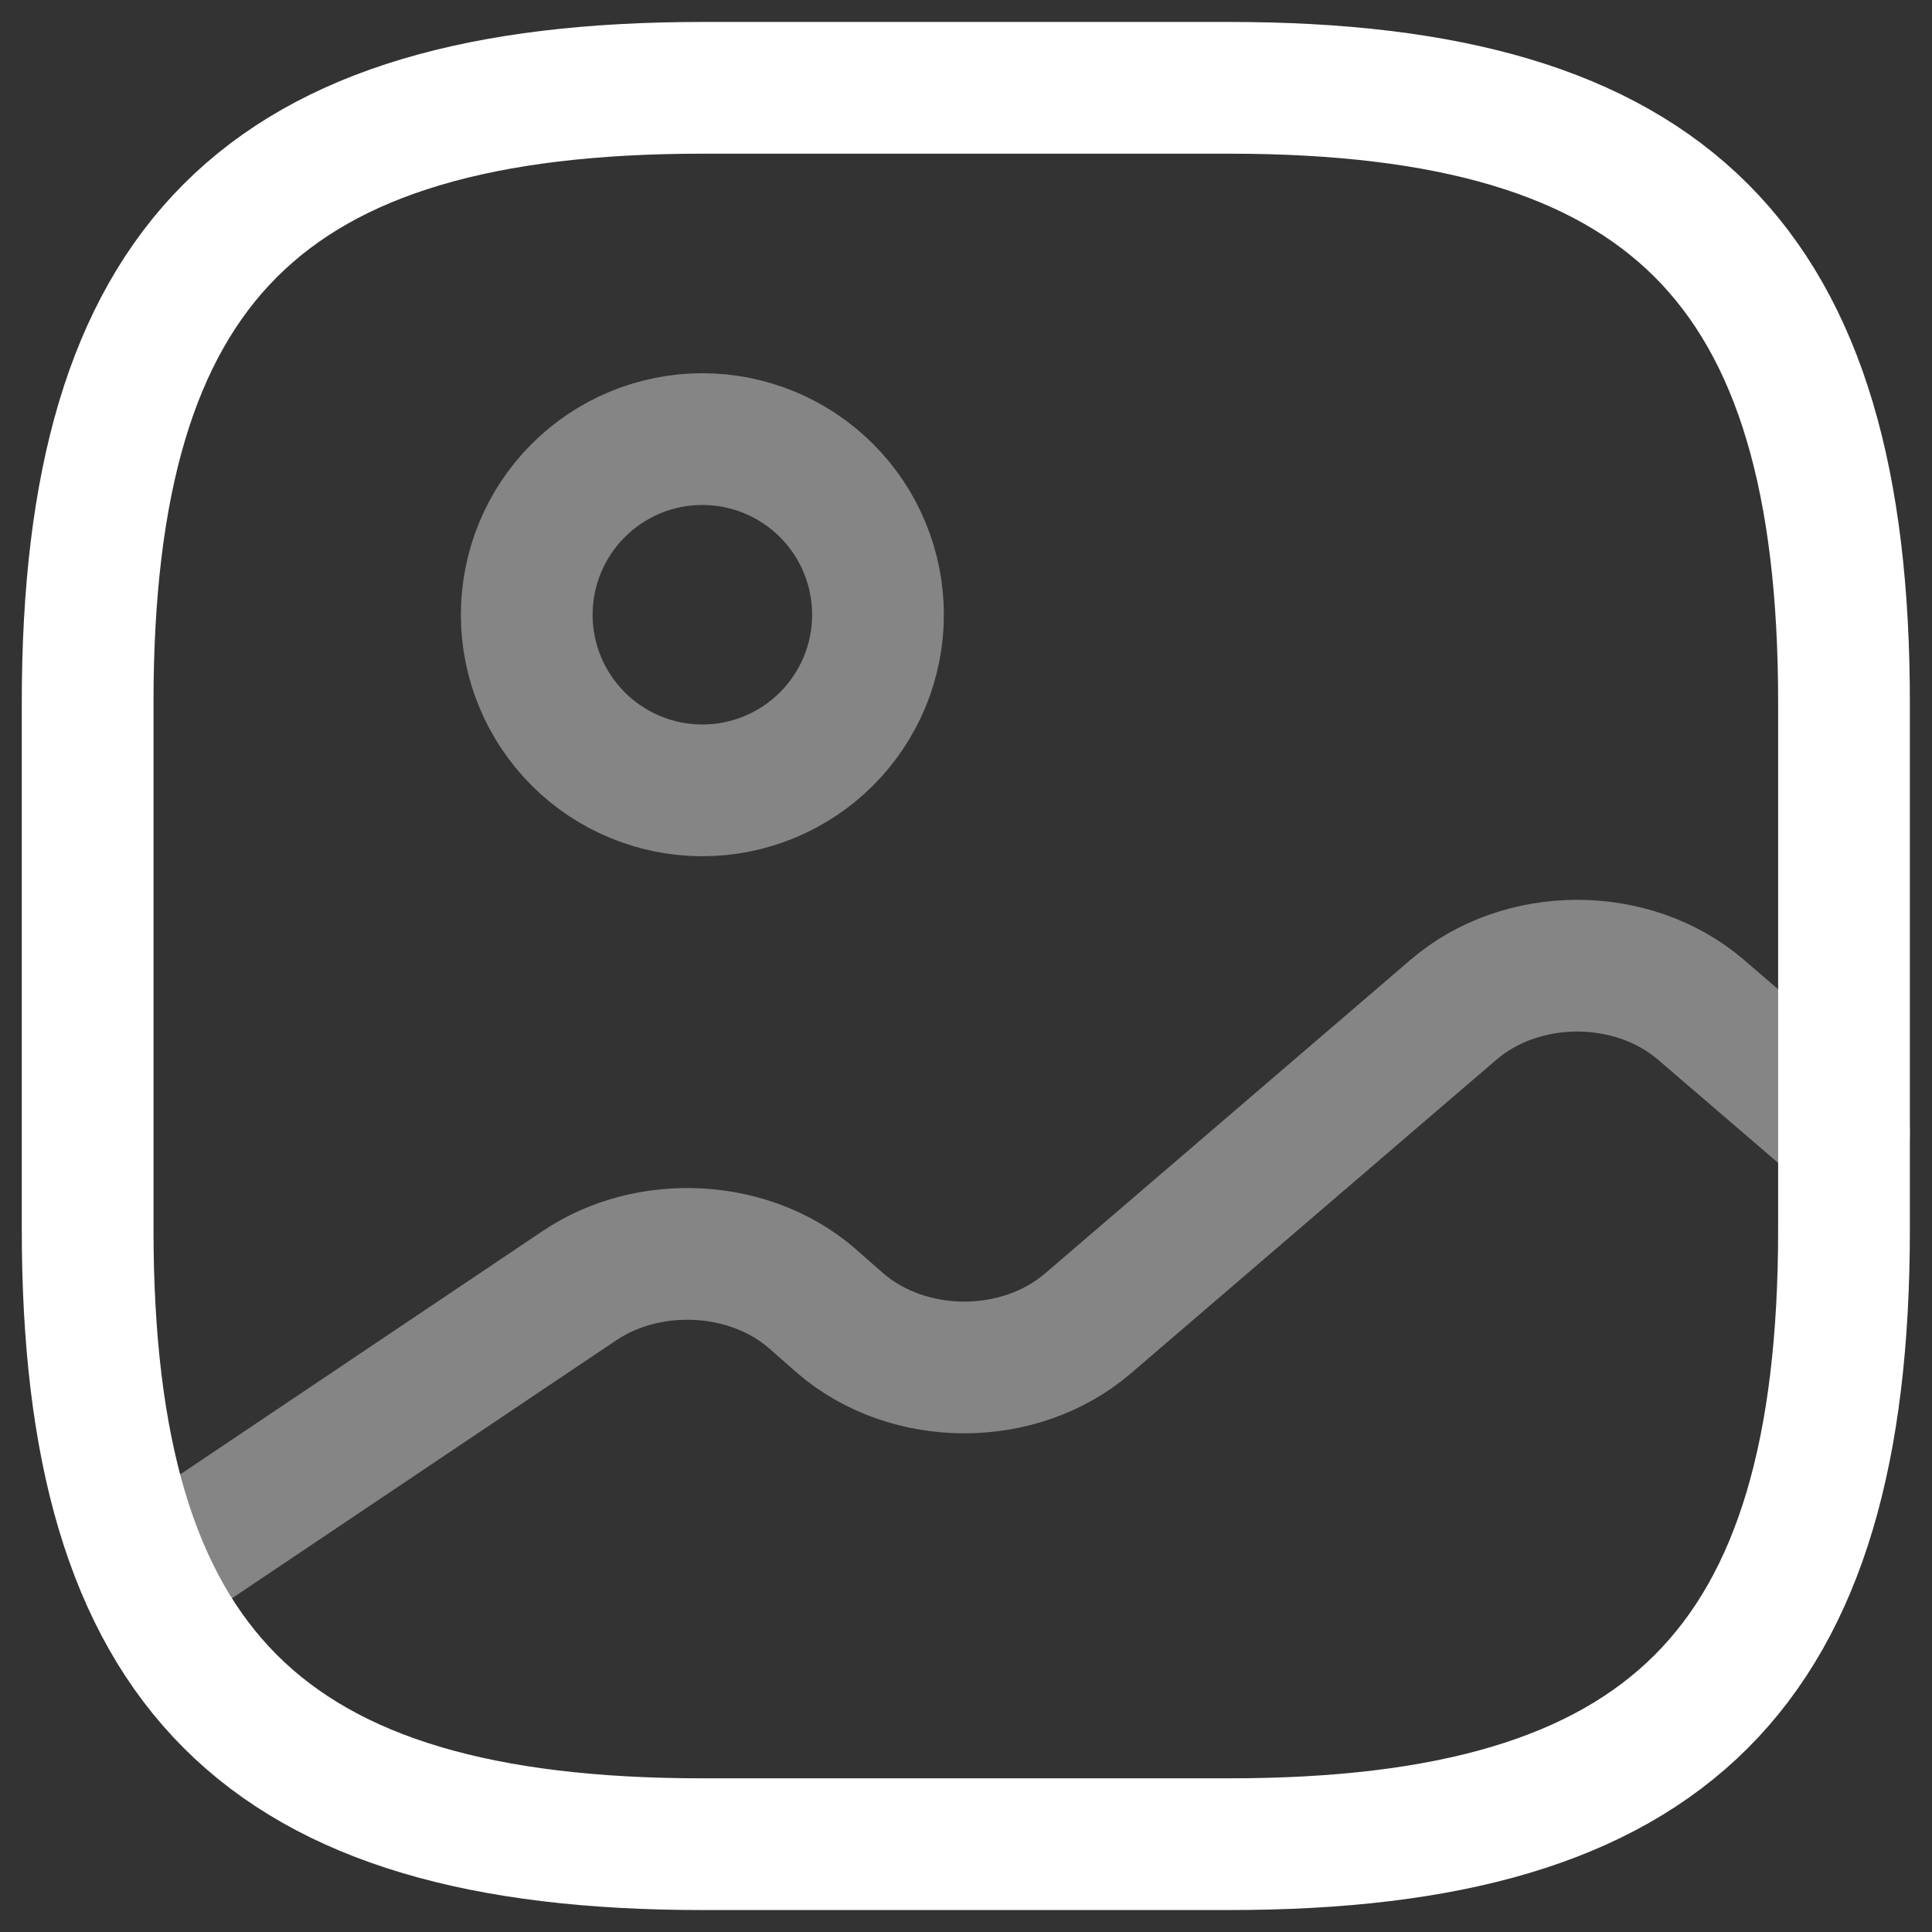
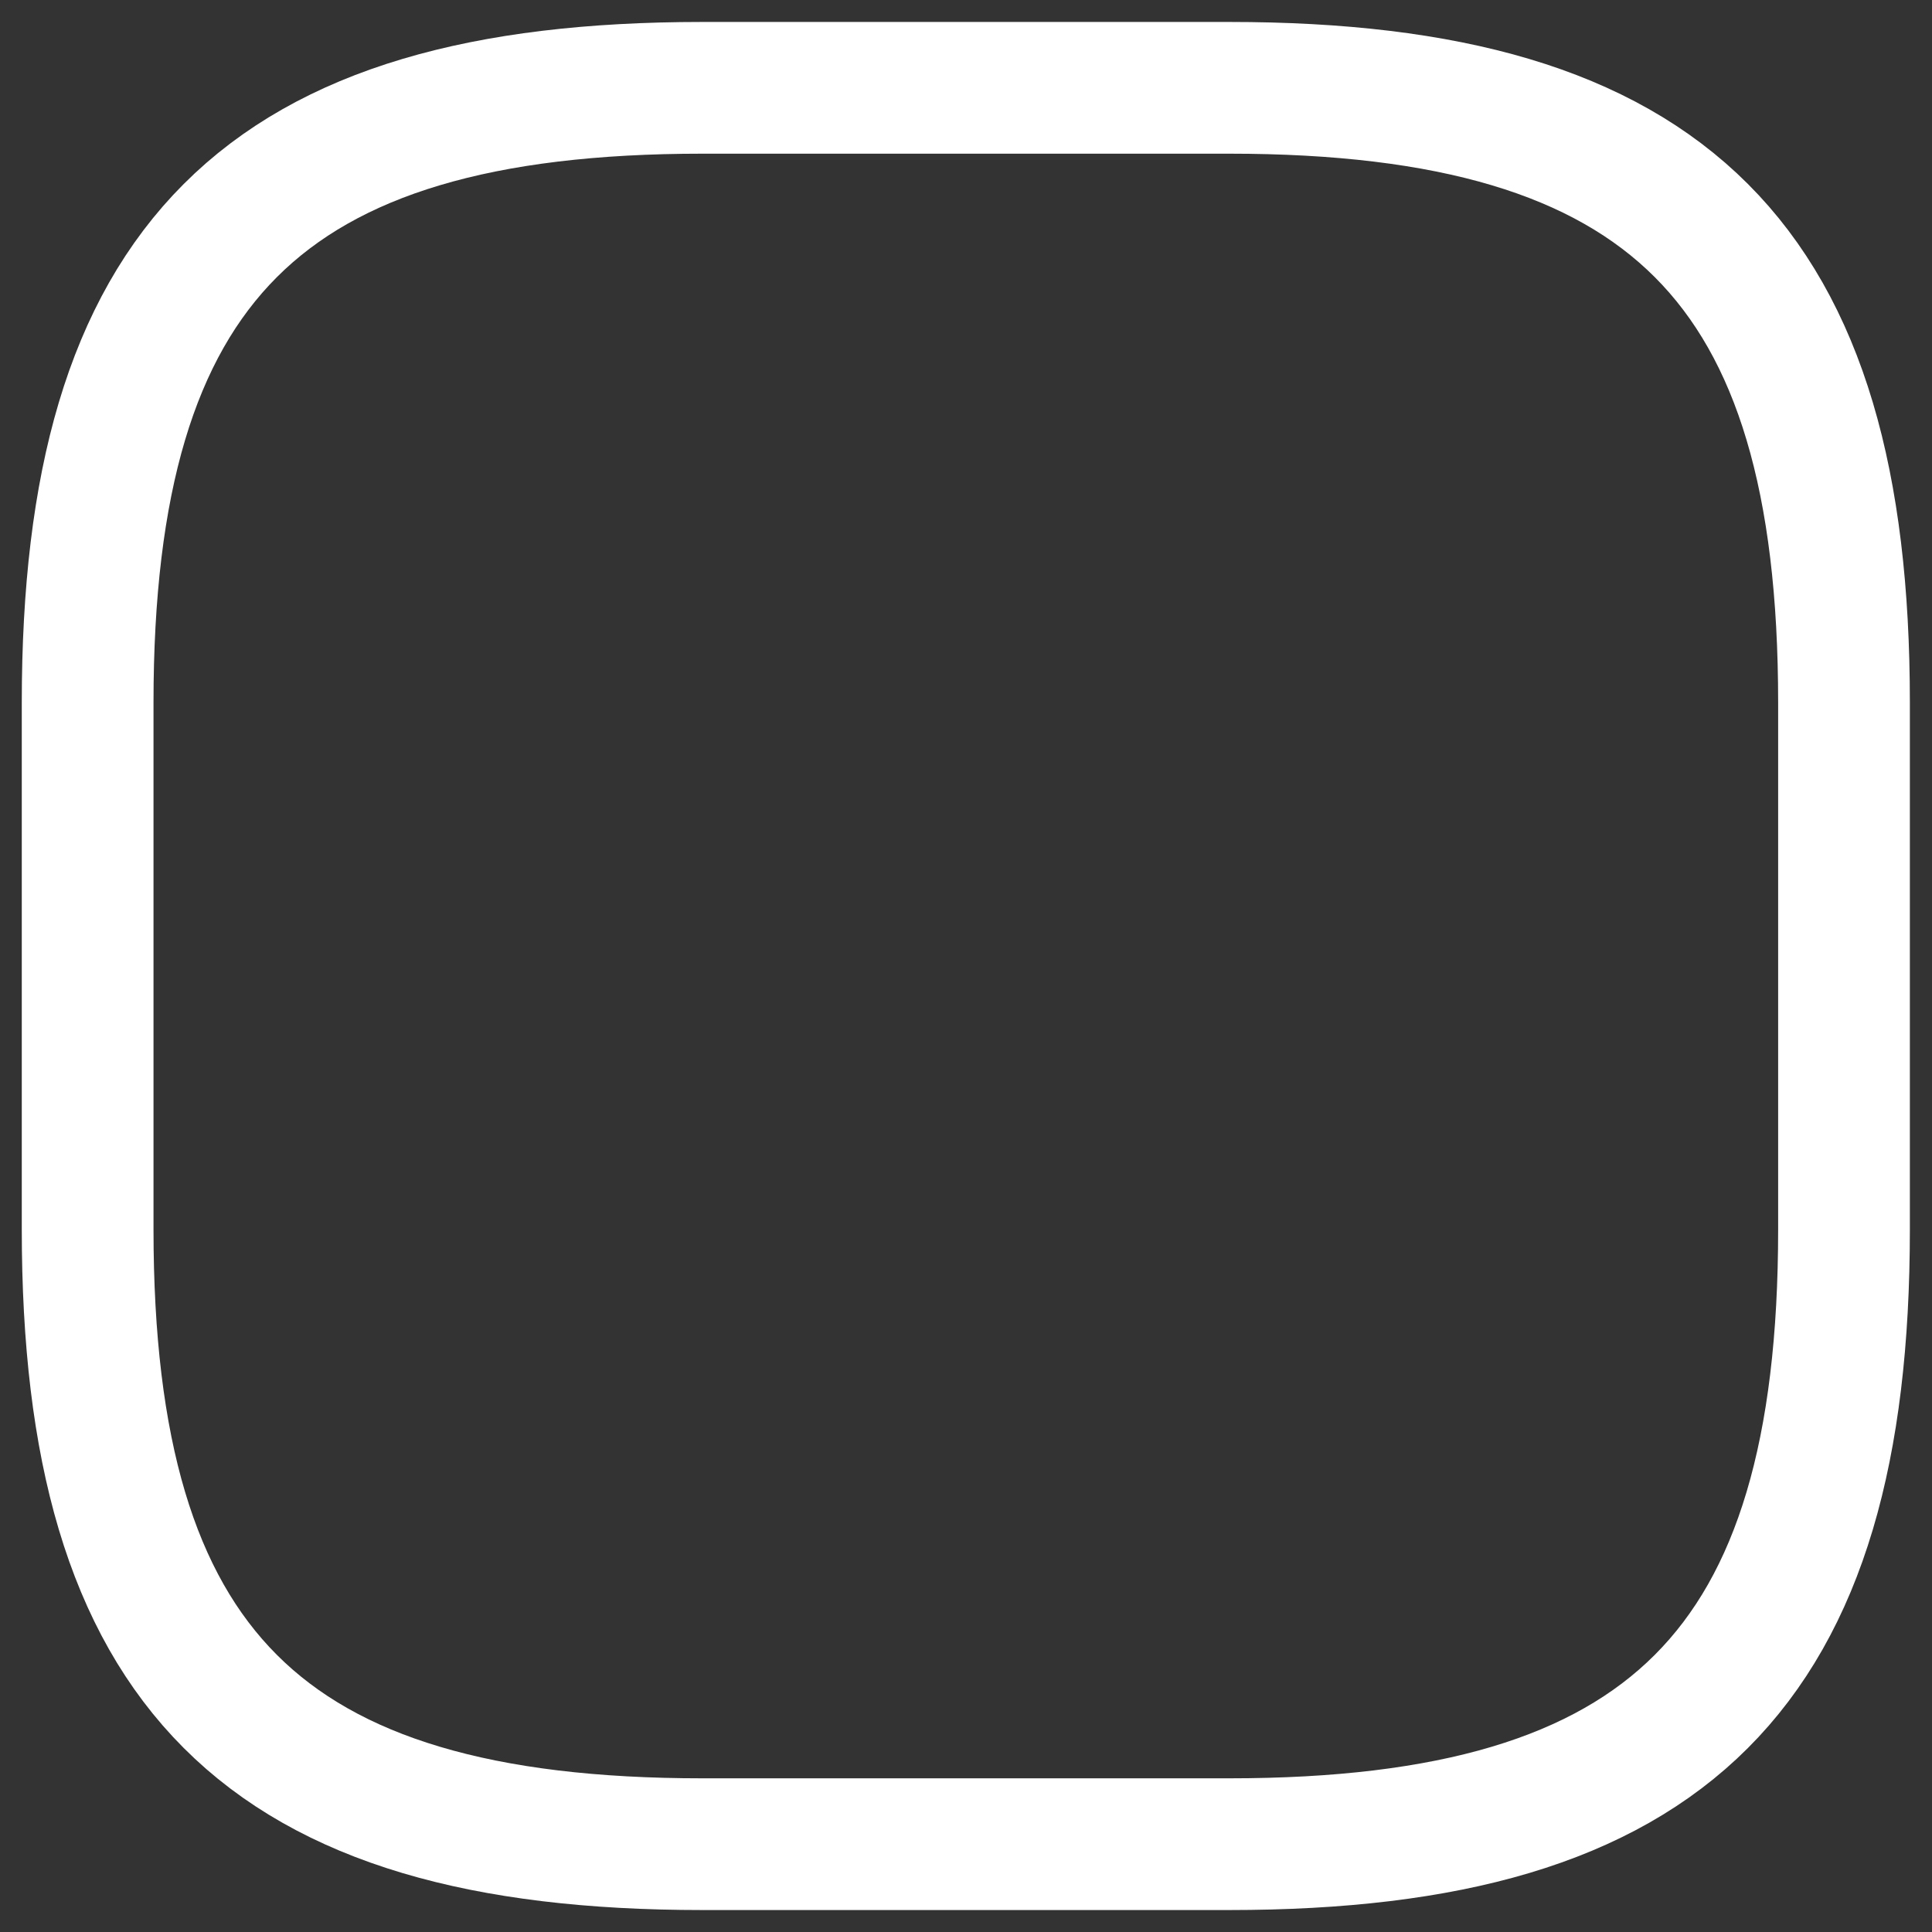
<svg xmlns="http://www.w3.org/2000/svg" width="22" height="22" viewBox="0 0 22 22" fill="none">
  <rect x="0" y="0" width="22" height="22" fill="#333333" stroke="none" />
  <g id="Group 75">
    <path id="Vector" d="M7.998 21H13.998C18.998 21 20.998 19 20.998 14V8C20.998 3 18.998 1 13.998 1H7.998C2.998 1 0.998 3 0.998 8V14C0.998 19 2.998 21 7.998 21Z" stroke="white" stroke-width="1.5" stroke-linecap="round" stroke-linejoin="round" />
-     <path id="Vector_2" opacity="0.4" d="M1.67 17.949L6.6 14.639C7.39 14.109 8.53 14.169 9.24 14.779L9.57 15.069C10.35 15.739 11.61 15.739 12.39 15.069L16.55 11.499C17.33 10.829 18.59 10.829 19.37 11.499L21 12.899M7.998 9C8.528 9 9.037 8.789 9.412 8.414C9.787 8.039 9.998 7.53 9.998 7C9.998 6.47 9.787 5.961 9.412 5.586C9.037 5.211 8.528 5 7.998 5C7.467 5 6.959 5.211 6.584 5.586C6.209 5.961 5.998 6.47 5.998 7C5.998 7.53 6.209 8.039 6.584 8.414C6.959 8.789 7.467 9 7.998 9Z" stroke="white" stroke-width="1.5" stroke-linecap="round" stroke-linejoin="round" />
  </g>
</svg>